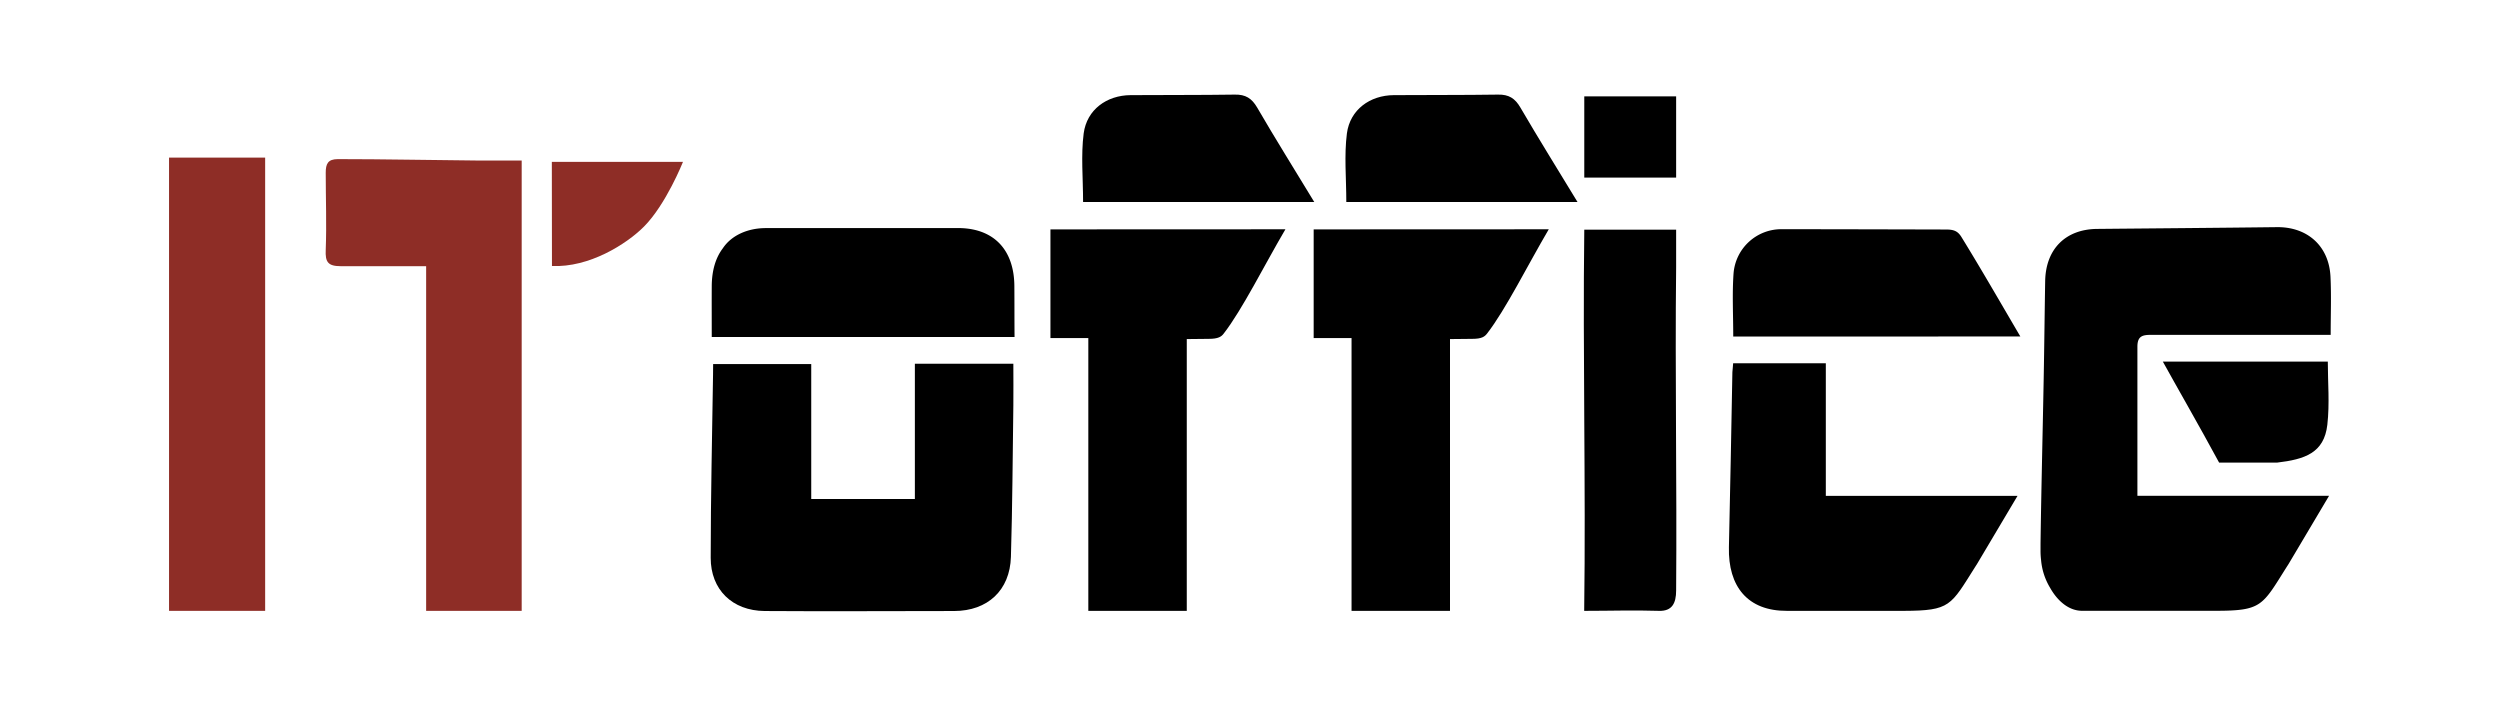
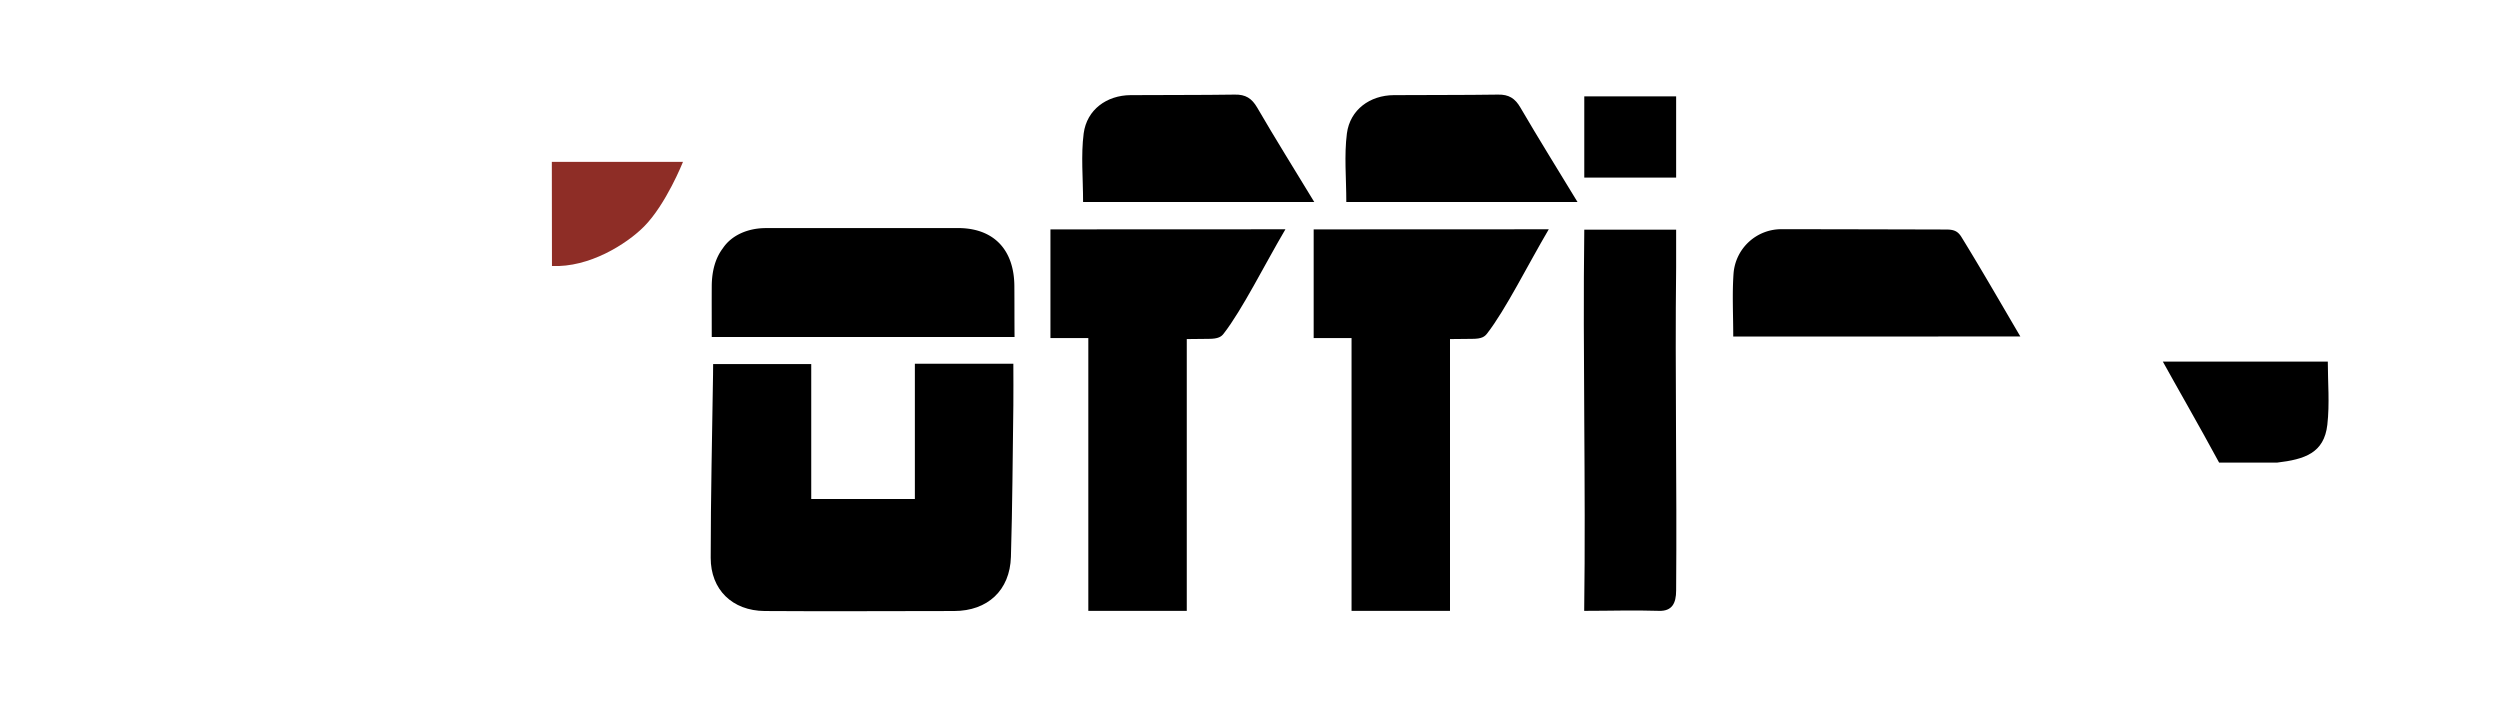
<svg xmlns="http://www.w3.org/2000/svg" id="Layer_1" data-name="Layer 1" viewBox="0 0 792 223.53">
  <defs>
    <style>.cls-1{fill:#8e2d26;}</style>
  </defs>
  <title>IT-Office Logo</title>
  <path d="M225.92,115.33H257v42.76h32.83V115.24h31.2c0,4.58.05,8.88,0,13.17-.22,16-.29,32-.77,48-.31,10.61-7.37,17.14-18,17.16-20,0-40,.14-60,0-10.27-.08-17.14-6.78-17.11-16.88,0-19.31.46-38.63.74-57.94C225.93,117.71,225.92,115.33,225.92,115.33Z" />
-   <path class="cls-1" d="M135,84.33H108c-4.07,0-5-1.27-4.81-5.17.31-8.14,0-16.29,0-24.43,0-2.81.67-4.32,3.85-4.32,14.63,0,29.26.32,43.9.44,4.63,0,9.27,0,14.33,0V193.52H135Z" />
-   <path class="cls-1" d="M53.55,193.52V49.93H84V193.52Z" />
-   <path d="M549.06,115.09h29.36v42h60.73l-12.83,21.59c-.17.29-.36.56-.54.84-7.86,12.42-7.86,13.94-22.64,14h-37c-12.5.07-18.71-7.73-18.42-20.17.44-18.48.74-37,1.1-55.46C548.86,117.1,549,116.31,549.06,115.09Z" />
-   <path d="M501.9,72.76H531c0,4,0,7.95,0,11.86-.38,34.15.27,68.29,0,102.44,0,4.08-1.31,6.59-5.44,6.46-8.13-.26-15.15,0-23.69,0C502.41,153.52,501.39,112.72,501.9,72.76Z" />
+   <path d="M501.9,72.76H531c0,4,0,7.95,0,11.86-.38,34.15.27,68.29,0,102.44,0,4.08-1.31,6.59-5.44,6.46-8.13-.26-15.15,0-23.69,0C502.41,153.52,501.39,112.72,501.9,72.76" />
  <path d="M549.09,106.61c0-7.06-.36-13.56.1-20a15.19,15.19,0,0,1,15.38-14c17.3,0,50.82.1,51.91.1,2.45,0,3.7.47,4.86,2.3,6.26,10.16,12.2,20.51,18.71,31.59Z" />
  <path d="M416.36,64H343.12c0-7.59-.71-14.77.19-21.75,1-7.52,7.31-12.06,14.85-12.11,11-.08,22,0,33-.17,3.44-.07,5.39,1.17,7.11,4.1C404,43.94,410.09,53.66,416.36,64Z" />
-   <path d="M738.3,87.67c-.46-9.72-7.3-15.82-17-15.71-19,.23-38,.38-56.94.56-10,.1-16.28,6.38-16.45,16.54s-.28,20.61-.47,30.91c-.32,17.4-.76,34.8-1,52.2,0,.39,0,.79,0,1.18a2.81,2.81,0,0,0,0,.29c0,.25,0,.5,0,.74a23.42,23.42,0,0,0,.17,3,20.28,20.28,0,0,0,2.84,8.8c2.39,4.27,6,7.32,10.14,7.32h42.26c14.78,0,14.78-1.55,22.64-14,.18-.28.37-.55.54-.84l12.82-21.59H677.13v-42s0-3.5,0-5.25c0-3.44,1.71-3.74,4.45-3.74h56.78C738.36,99.63,738.59,93.64,738.3,87.67Z" />
  <path d="M737.3,134.56c.76-6.68.15-13.51.15-20H685.19c4,7.27,11.45,20.2,17.83,32h18.31C730.14,145.52,736.27,143.54,737.3,134.56Z" />
  <path class="cls-1" d="M174.82,51.28h41.55S211,64.78,204,71.8c-5.6,5.6-17.37,13-29.14,12.47Z" />
  <path d="M501.9,56.26V30.53H531V56.26Z" />
  <path d="M332.78,72.67v34.44h12v86.41h16.19c0-.06,0,0,0,0,4.36,0,8.33,0,15,0v-86.1c3.1,0,4-.07,7-.07s4-.71,4.73-1.71c5.85-7.54,12.89-21.73,19.52-33Z" />
  <path d="M499.76,64H426.51c0-7.59-.71-14.77.19-21.75,1-7.52,7.31-12.06,14.85-12.11,11-.08,22,0,33-.17,3.44-.07,5.4,1.17,7.11,4.1C487.42,43.94,493.48,53.66,499.76,64Z" />
  <path d="M416.17,72.67v34.44h12v86.41h16.19c0-.06,0,0,0,0,4.36,0,8.32,0,15,0v-86.1c3.11,0,4-.07,7.05-.07s3.95-.71,4.72-1.71c5.85-7.54,12.89-21.73,19.52-33Z" />
  <path d="M321.35,90.62c-.07-11.17-6.15-18-17-18.36h-.13c-10.27,0-20.53,0-30.8,0s-20.52,0-30.78,0c-5.69,0-10.87,2.23-13.64,6.39-2.28,3-3.49,7-3.52,12s0,10.17,0,15.91a1.48,1.48,0,0,1,0,.21h95.93v0C321.36,100.9,321.39,95.76,321.35,90.62Z" />
</svg>